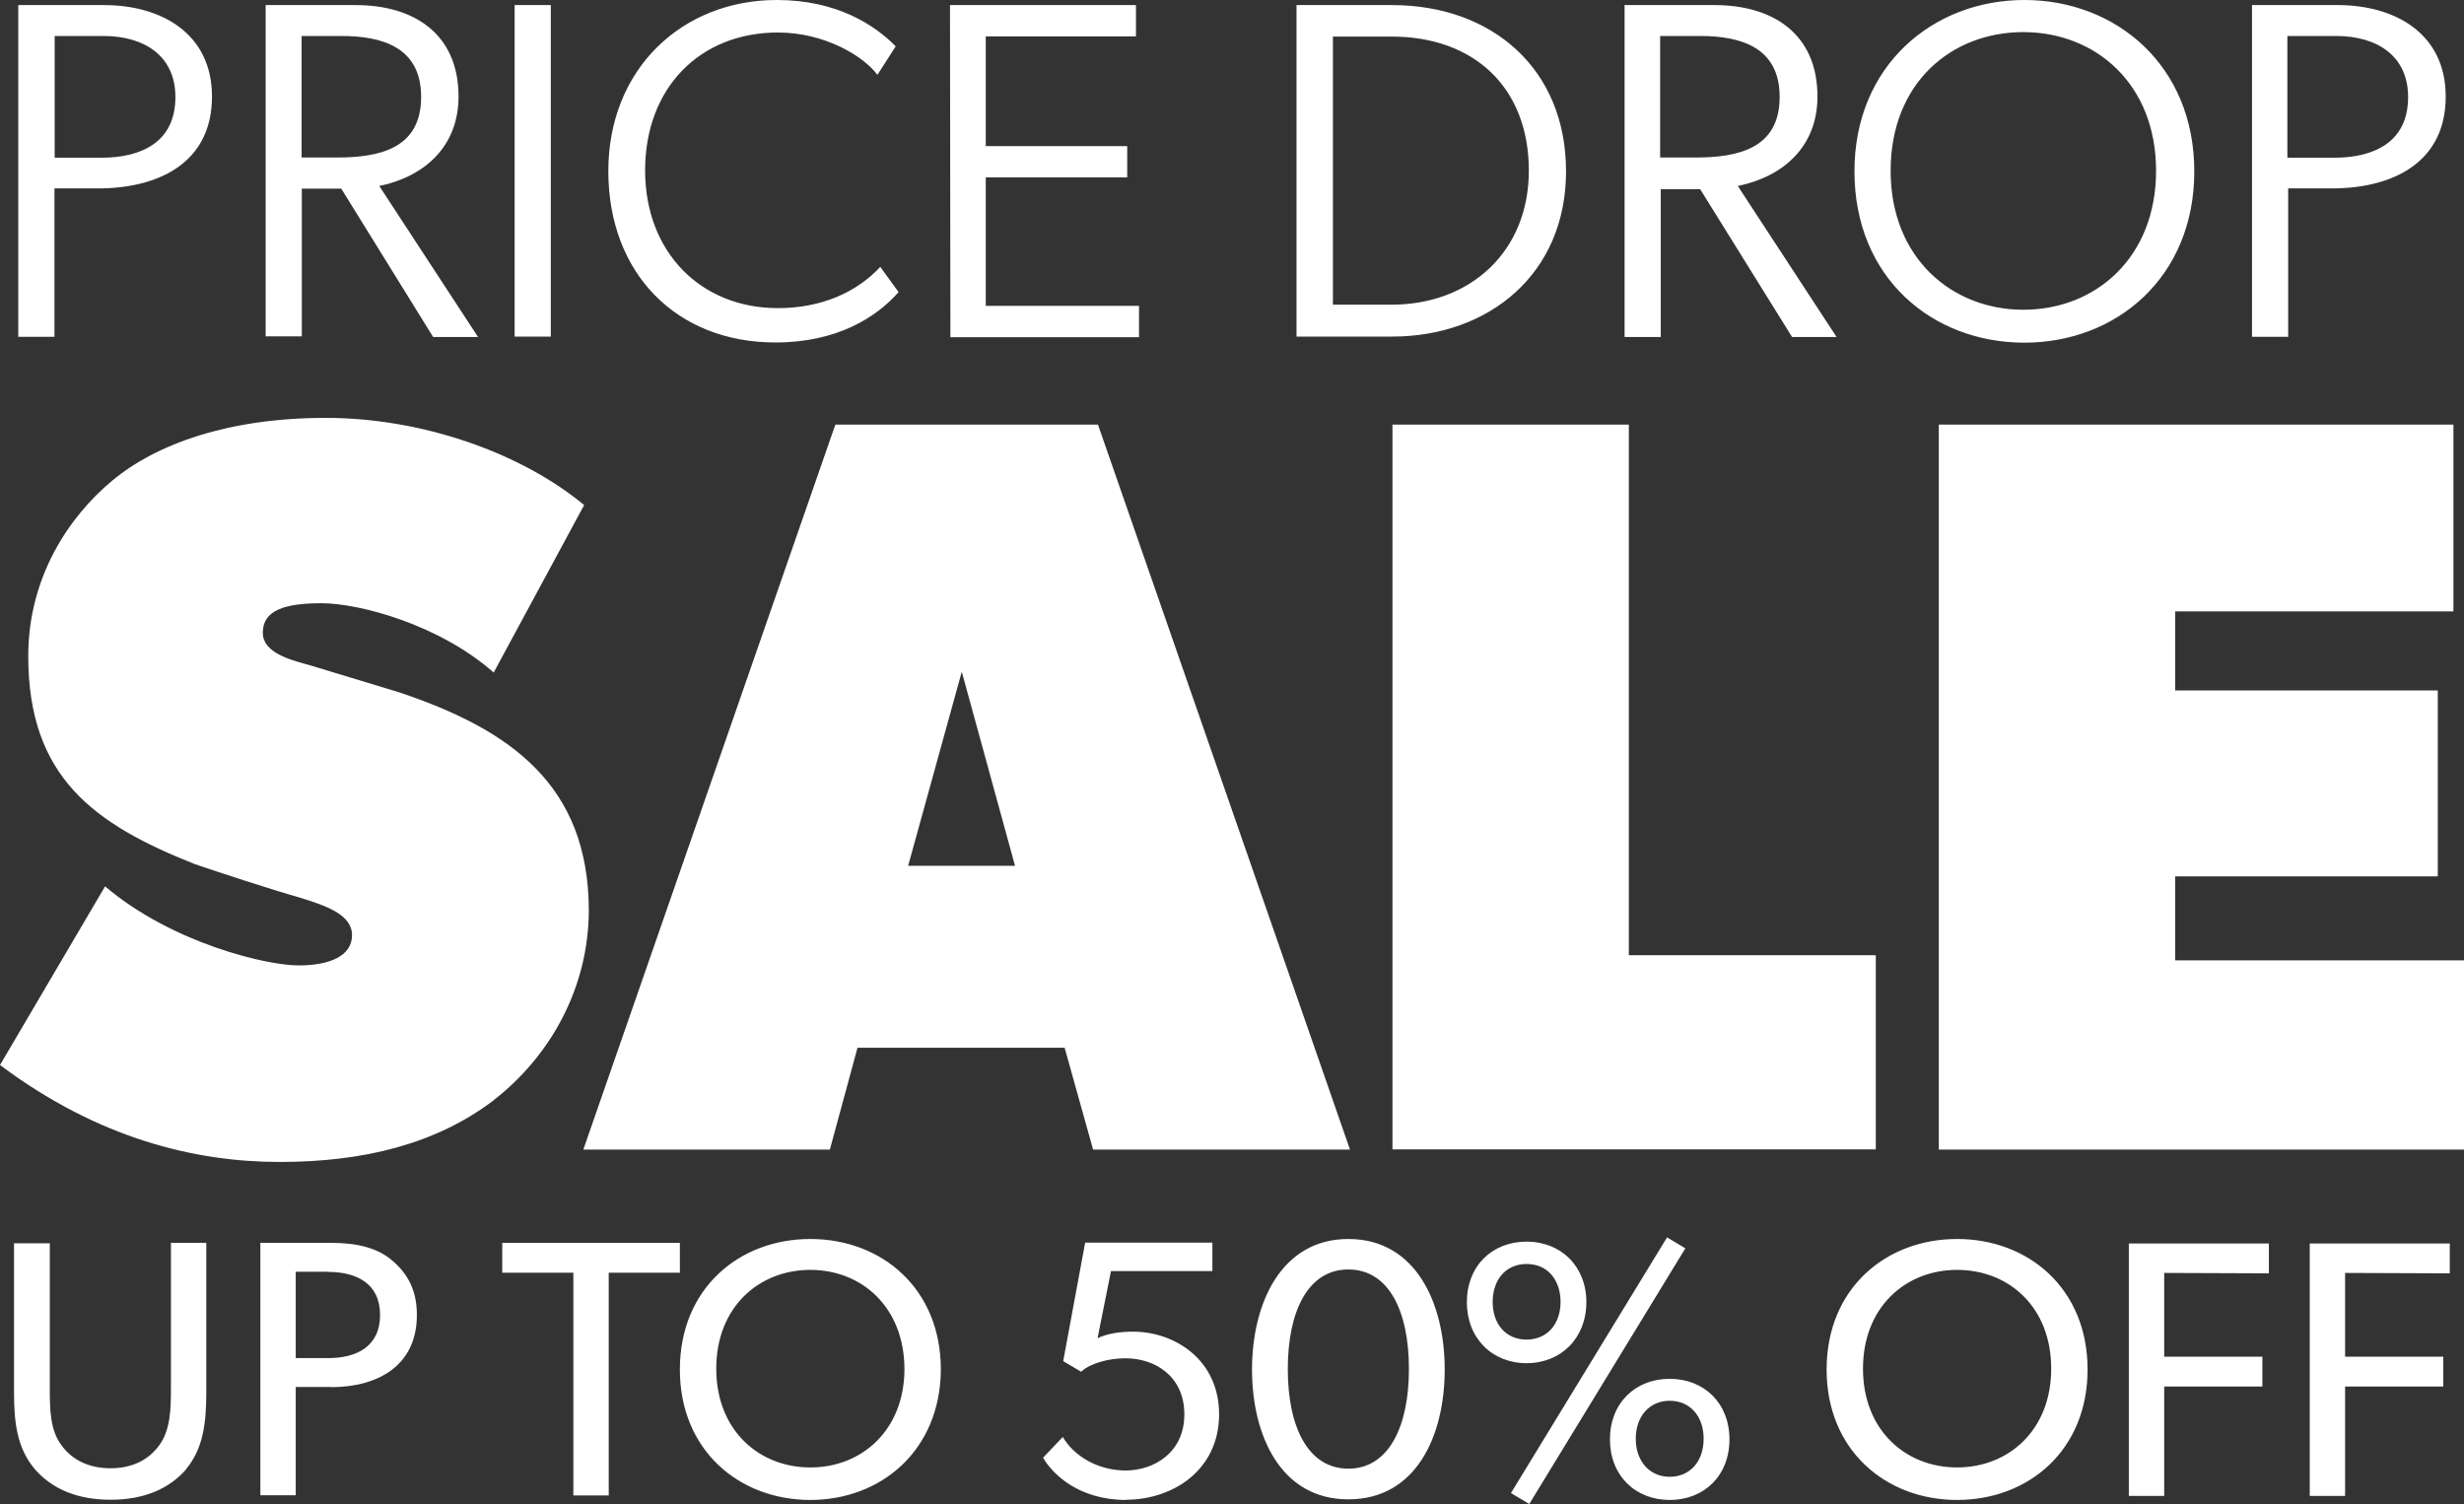
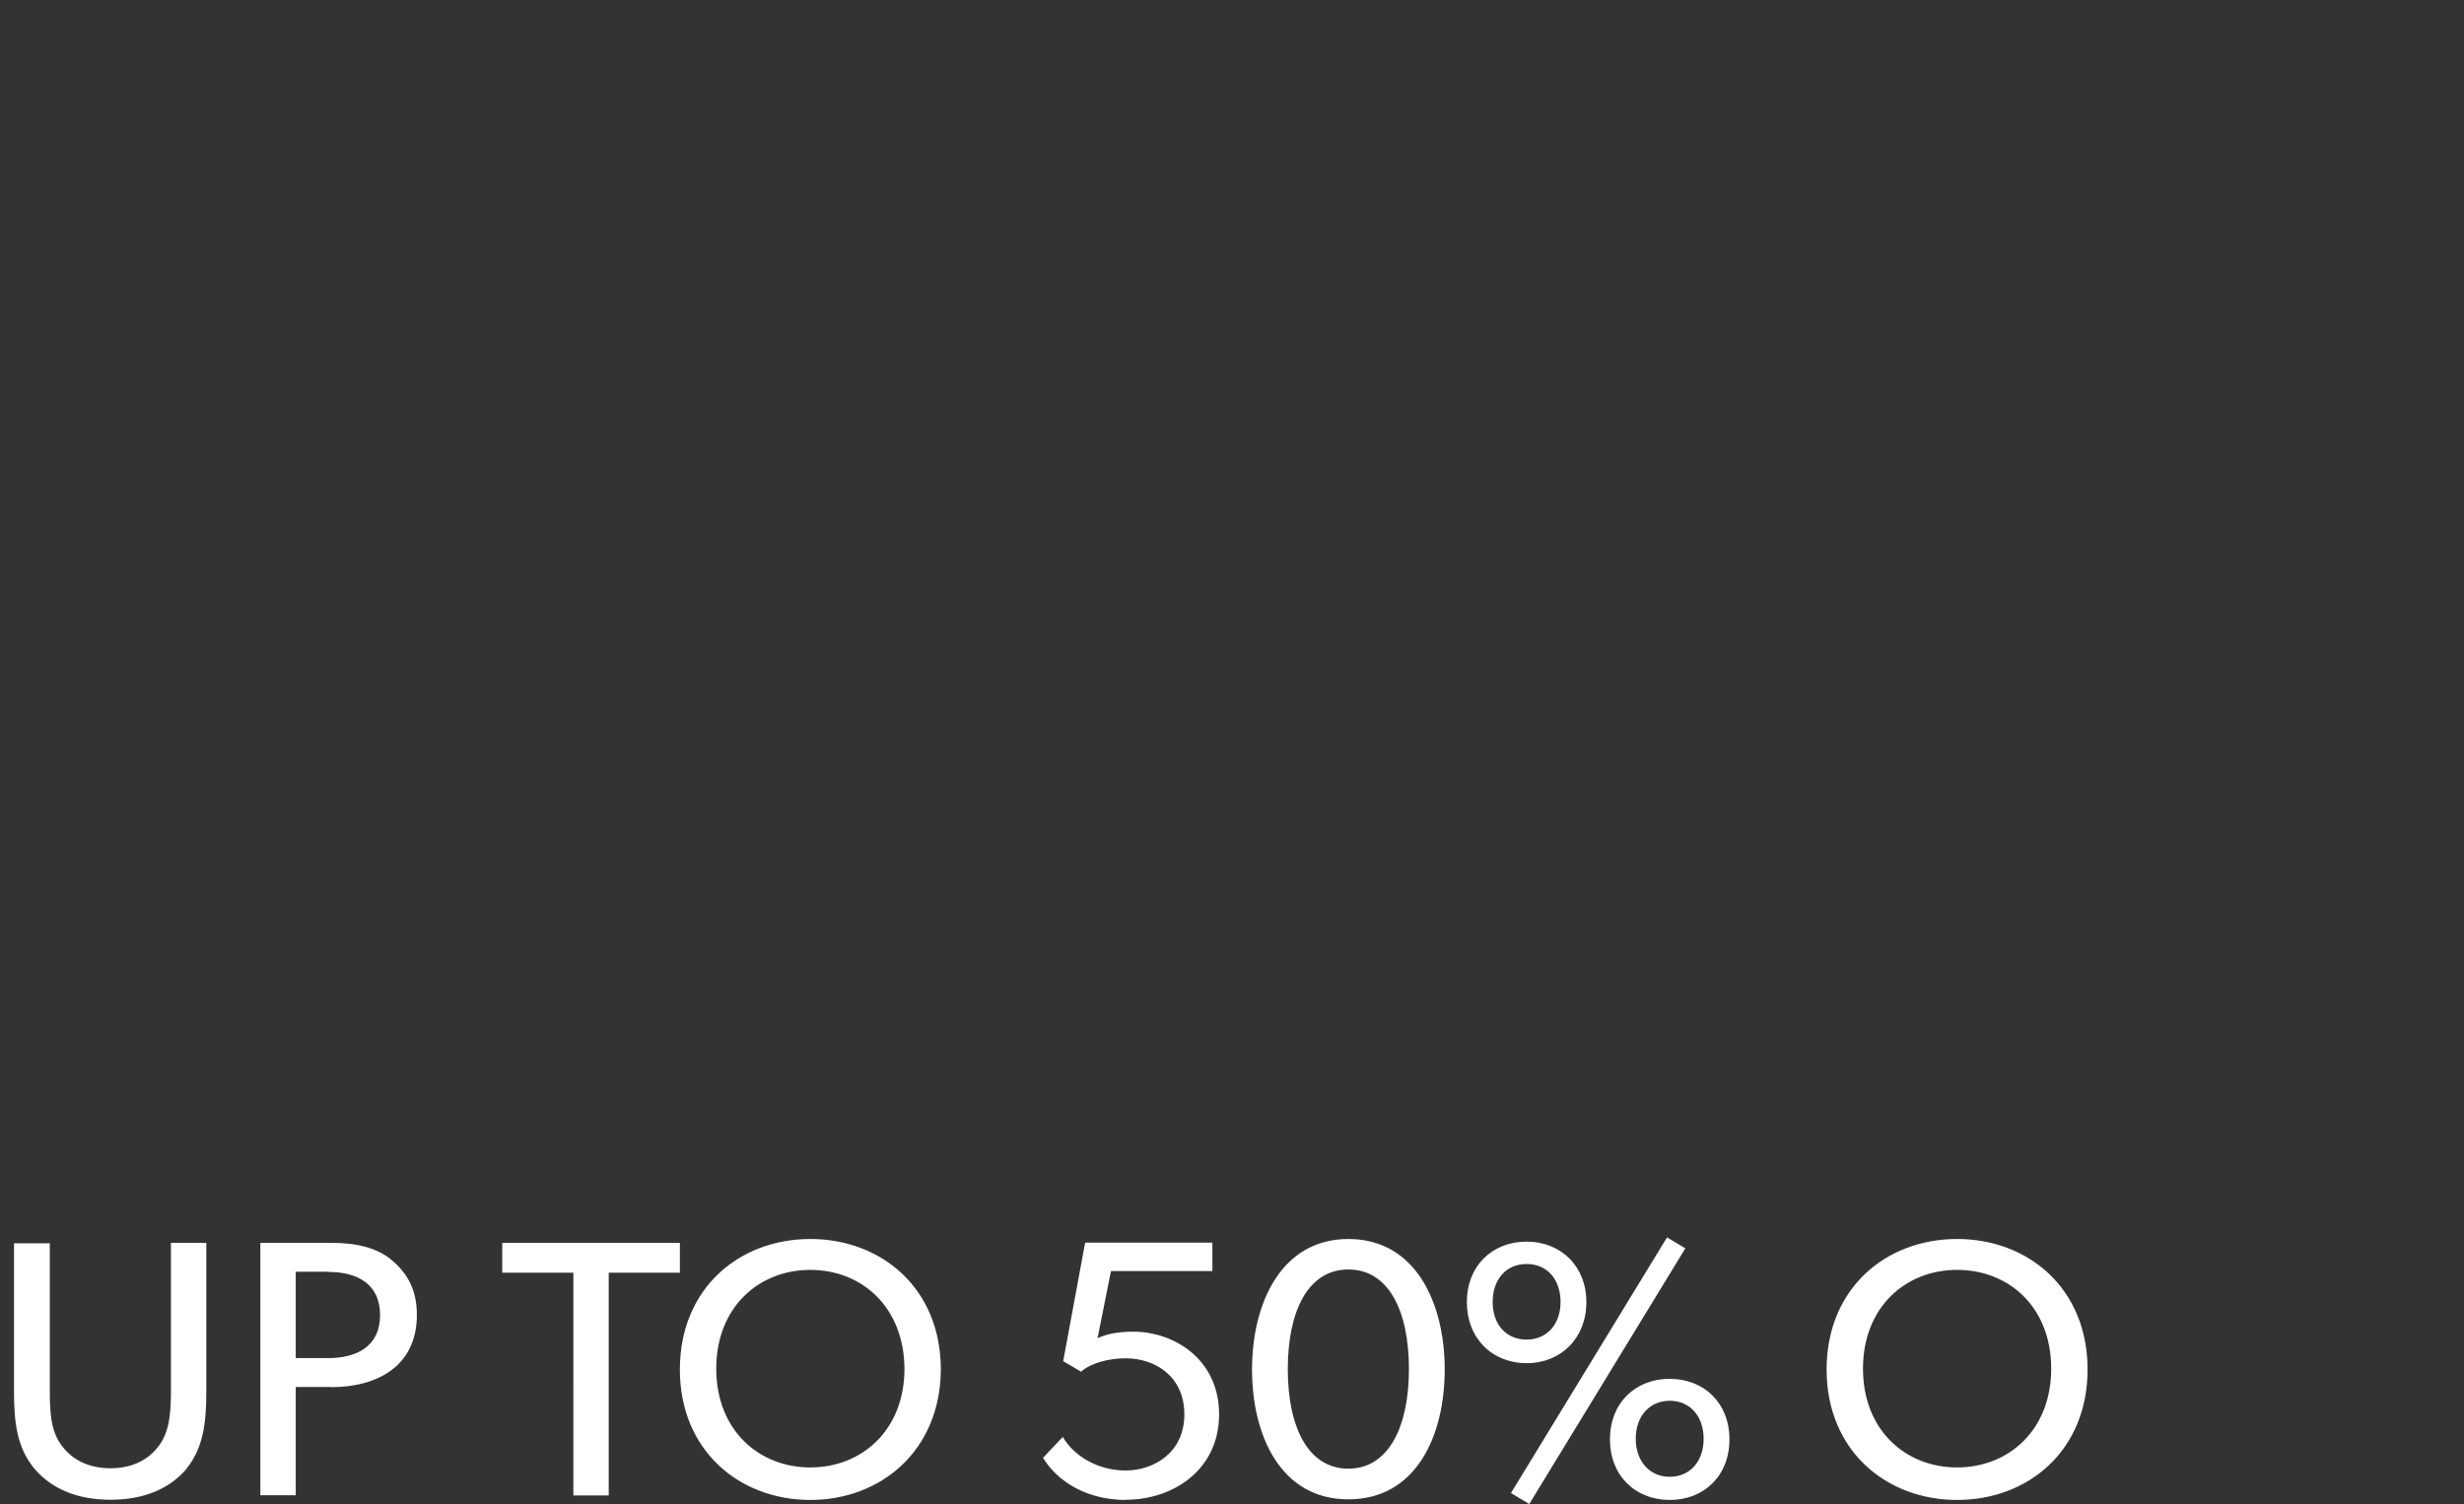
<svg xmlns="http://www.w3.org/2000/svg" viewBox="0 0 121.23 74">
  <rect x="0" y="0" width="121.23" height="74" fill="#333333" stroke="none" />
  <g fill="#fff">
    <path d="M9.17 72.28c-.84.97-2.08 1.51-3.73 1.51s-2.89-.54-3.73-1.51C.85 71.26.69 70.04.69 68.51v-7.34h1.76v7.16c0 1.04.02 2.06.59 2.8.5.68 1.31 1.11 2.39 1.11s1.87-.41 2.39-1.11c.56-.75.59-1.76.59-2.8v-7.18h1.74v7.34c0 1.56-.16 2.78-.99 3.79zm7.12-4.04h-1.74v5.33h-1.74V61.15h3.5c1.2 0 2.26.23 3 .88.77.66 1.2 1.47 1.2 2.67 0 2.51-1.94 3.55-4.22 3.55zm-.14-5.67h-1.6v4.25h1.6c1.38 0 2.55-.56 2.55-2.12s-1.17-2.12-2.55-2.12zm13.8.05v10.96h-1.74V62.62h-3.5v-1.47h8.74v1.47h-3.5zm9.92 11.18c-3.5 0-6.42-2.44-6.42-6.42s2.91-6.42 6.42-6.42 6.42 2.44 6.42 6.42c-.02 3.98-2.94 6.42-6.42 6.42zm0-11.32c-2.53 0-4.63 1.83-4.63 4.86s2.1 4.86 4.63 4.86 4.63-1.83 4.63-4.86c-.02-3.03-2.1-4.86-4.63-4.86zM55.41 73.8c-2.35 0-3.64-1.29-4.09-2.08l.97-1.02c.54.93 1.72 1.65 3.09 1.65s2.89-.86 2.89-2.76-1.47-2.76-2.89-2.76c-.81 0-1.72.23-2.19.66l-.88-.52 1.08-5.83h6.26v1.4h-4.99l-.66 3.3c.5-.23 1.08-.32 1.76-.32 2.01 0 4.22 1.36 4.22 4.07s-2.24 4.2-4.59 4.2zm10.93-.03c-3.34 0-4.74-3.16-4.74-6.39s1.42-6.42 4.74-6.42 4.74 3.16 4.74 6.42-1.4 6.39-4.74 6.39zm0-11.31c-1.99 0-2.98 2.06-2.98 4.9s.99 4.9 2.98 4.9 2.98-2.08 2.98-4.9c0-2.85-.99-4.9-2.98-4.9zm8.77 4.61c-1.69 0-2.94-1.22-2.94-3s1.24-2.98 2.94-2.98 2.94 1.22 2.94 2.98-1.24 3-2.94 3zm0-4.88c-1.02 0-1.67.77-1.67 1.87s.66 1.85 1.67 1.85 1.67-.77 1.67-1.85-.63-1.87-1.67-1.87zM75.24 74l-.9-.54 7.68-12.58.9.54L75.24 74zm6.91-.2c-1.69 0-2.94-1.2-2.94-2.98s1.24-2.98 2.94-2.98 2.94 1.2 2.94 2.98-1.24 2.98-2.94 2.98zm0-4.88c-1.02 0-1.67.79-1.67 1.87s.66 1.87 1.67 1.87 1.67-.77 1.67-1.87-.66-1.87-1.67-1.87zm14.14 4.88c-3.5 0-6.42-2.44-6.42-6.42s2.91-6.42 6.42-6.42 6.42 2.44 6.42 6.42-2.91 6.42-6.42 6.42zm0-11.32c-2.53 0-4.63 1.83-4.63 4.86s2.1 4.86 4.63 4.86 4.63-1.83 4.63-4.86-2.08-4.86-4.63-4.86z" />
    <use href="#B" />
    <use href="#B" x="8.9" />
-     <path d="M.9.25h4.22c2.82 0 5.31 1.4 5.31 4.5 0 3.32-2.71 4.52-5.6 4.52H2.68v7.3H.9V.25zm7.73 4.52c0-1.99-1.49-3-3.55-3H2.69v5.99h2.3c1.94 0 3.64-.75 3.64-2.98zm10.03 4.38l4.86 7.43h-2.21l-4.52-7.3h-1.94v7.27h-1.78V.25h4.43c2.85 0 5.06 1.4 5.06 4.5 0 2.44-1.65 3.93-3.89 4.4zm-3.82-7.39v5.99h1.72c2.1 0 4.16-.43 4.16-2.98 0-2.42-1.87-3-3.93-3h-1.94zM25.32.25h1.78v16.31h-1.78V.25zm12.83 16.6c-4.86 0-8.22-3.39-8.22-8.43S33.57 0 38.22 0c2.94 0 4.81 1.22 5.85 2.28l-.9 1.4c-.72-.95-2.62-2.08-4.9-2.08-3.84 0-6.53 2.73-6.53 6.78s2.76 6.78 6.53 6.78c2.19 0 3.91-.81 5.04-2.03l.9 1.24c-1.08 1.24-3.03 2.48-6.05 2.48zM46.74.25h9.15v1.54H48.5v5.4h6.96v1.54H48.5v6.32h7.54v1.54h-9.28L46.74.26h0zm17.05 0h4.7c4.92 0 8.56 3.14 8.56 8.18s-3.79 8.13-8.56 8.13h-4.7V.25zM75.22 8.4c0-4.11-2.71-6.6-6.75-6.6h-2.89v13.19h2.89c3.86 0 6.75-2.6 6.75-6.6zm10.28.75l4.86 7.43h-2.19l-4.52-7.27h-1.94v7.27h-1.78V.25h4.43c2.85 0 5.06 1.4 5.06 4.5 0 2.44-1.65 3.93-3.91 4.4zm-3.82-7.39v5.99h1.72c2.1 0 4.16-.43 4.16-2.98 0-2.42-1.87-3-3.93-3h-1.94zm9.56 6.67C91.24 3.23 95.1 0 99.6 0s8.36 3.21 8.36 8.43-3.84 8.43-8.36 8.43-8.36-3.18-8.36-8.43zm14.84-.03c0-4.27-2.98-6.82-6.53-6.82s-6.53 2.51-6.53 6.82 3.03 6.84 6.53 6.84c3.57 0 6.53-2.58 6.53-6.84zM110.8.25h4.22c2.82 0 5.31 1.4 5.31 4.5 0 3.32-2.71 4.52-5.6 4.52h-2.15v7.3h-1.78V.25h0zm7.68 4.52c0-1.99-1.49-3-3.55-3h-2.39v5.99h2.3c1.94 0 3.64-.75 3.64-2.98zM24.31 54.12c-2.85 2.17-6.42 3.05-10.55 3.05S4.86 56.04 0 52.4l5.17-8.79c3.3 2.8 7.95 3.89 9.51 3.89s2.64-.47 2.64-1.49-1.29-1.45-2.58-1.85c-1.29-.36-4.13-1.29-5.17-1.65-4.97-1.97-8.18-4.29-8.18-10.23 0-3.89 2.01-6.87 4.13-8.63 2.17-1.81 5.74-3.09 10.5-3.09s9.62 1.72 12.72 4.29l-4.45 8.24c-2.69-2.37-6.62-3.41-8.47-3.41s-2.89.36-2.89 1.45 1.65 1.4 2.48 1.65l4.25 1.29c5.38 1.81 9.31 4.5 9.31 10.75-.02 3.73-1.83 7.09-4.68 9.31zm29.47 2.44l-1.4-5.01H42.19l-1.36 5.01H28.7l12.4-35.67h12.92l12.4 35.67H53.77zm-6.46-23.51l-2.64 9.55h5.26l-2.62-9.55zm21.19 23.51V20.89h11.63V47h12.15v9.55H68.5zm26.88 0V20.89h25.32v9.19h-13.69v3.89h12.92v9.15h-12.92v4.13h14.21v9.31H95.39z" />
  </g>
  <defs>
-     <path id="B" d="M106.48 62.62v4.13h4.83v1.47h-4.83v5.38h-1.74V61.18h6.89v1.47l-5.15-.02h0z" />
-   </defs>
+     </defs>
</svg>